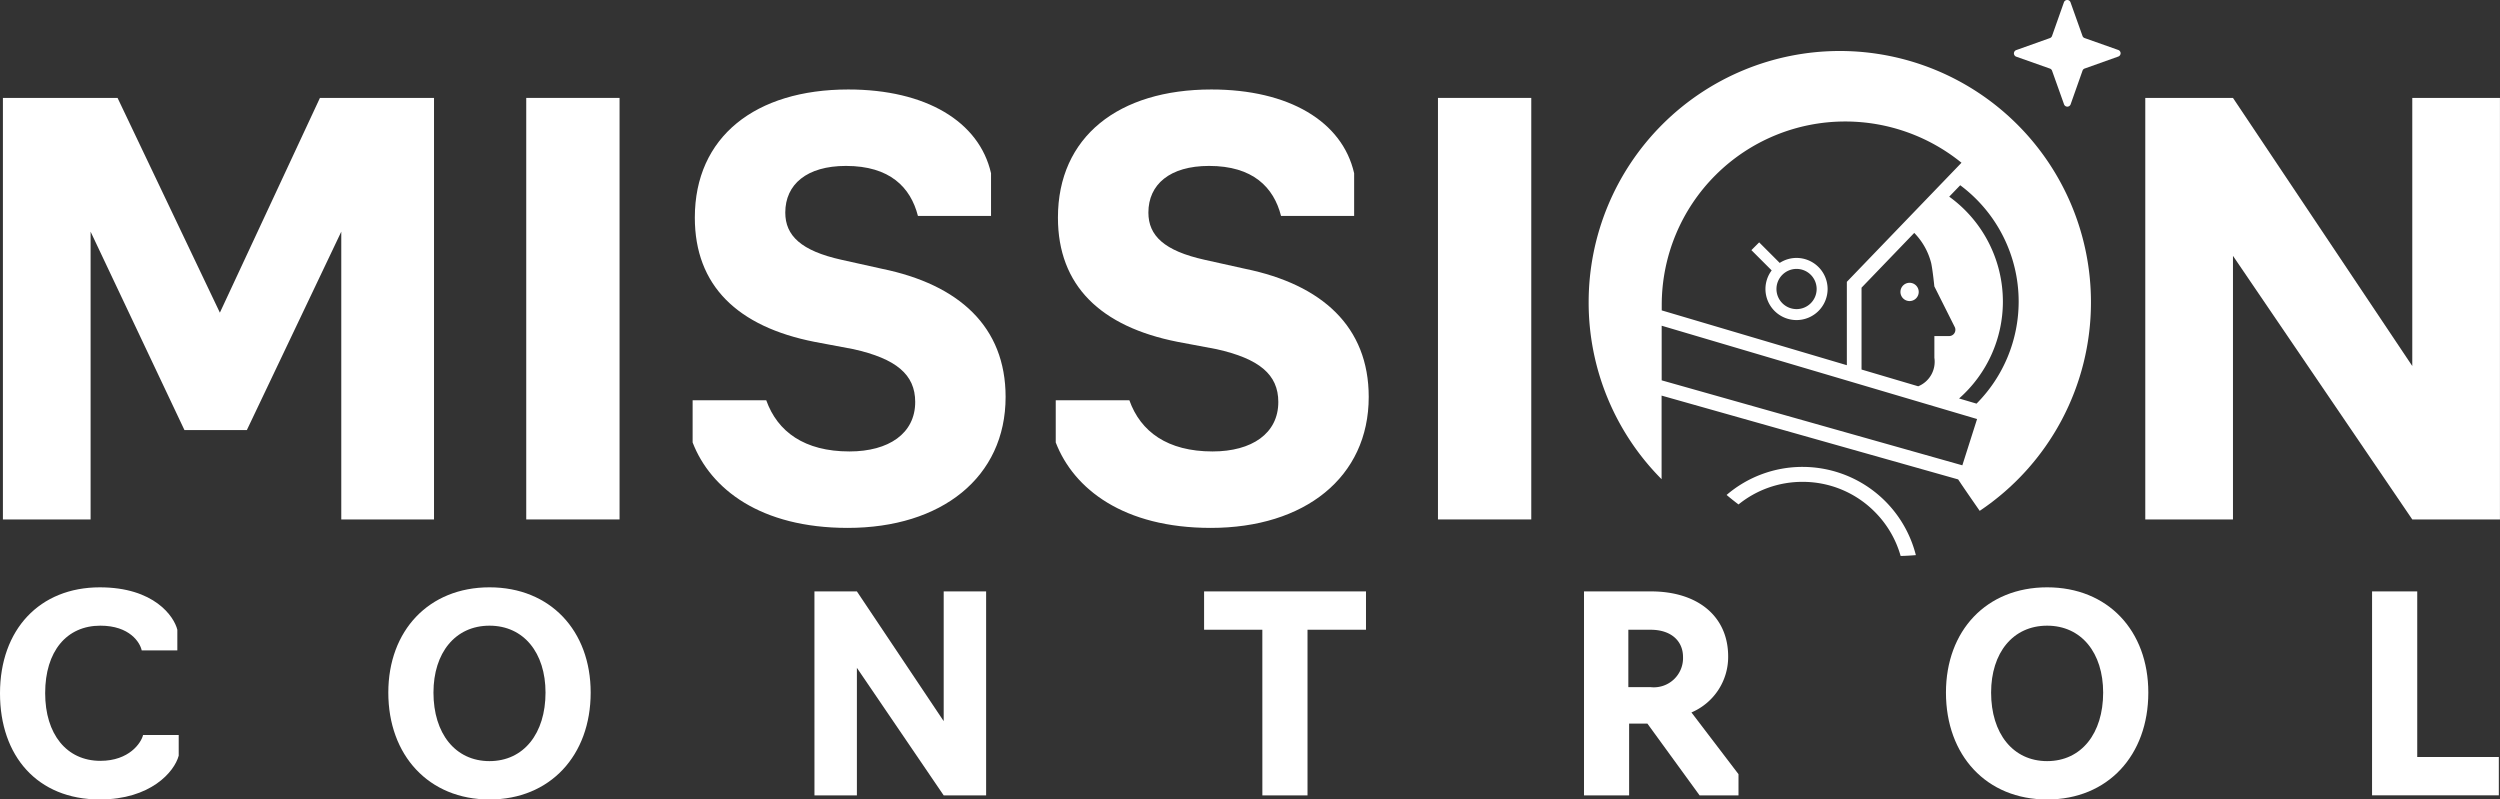
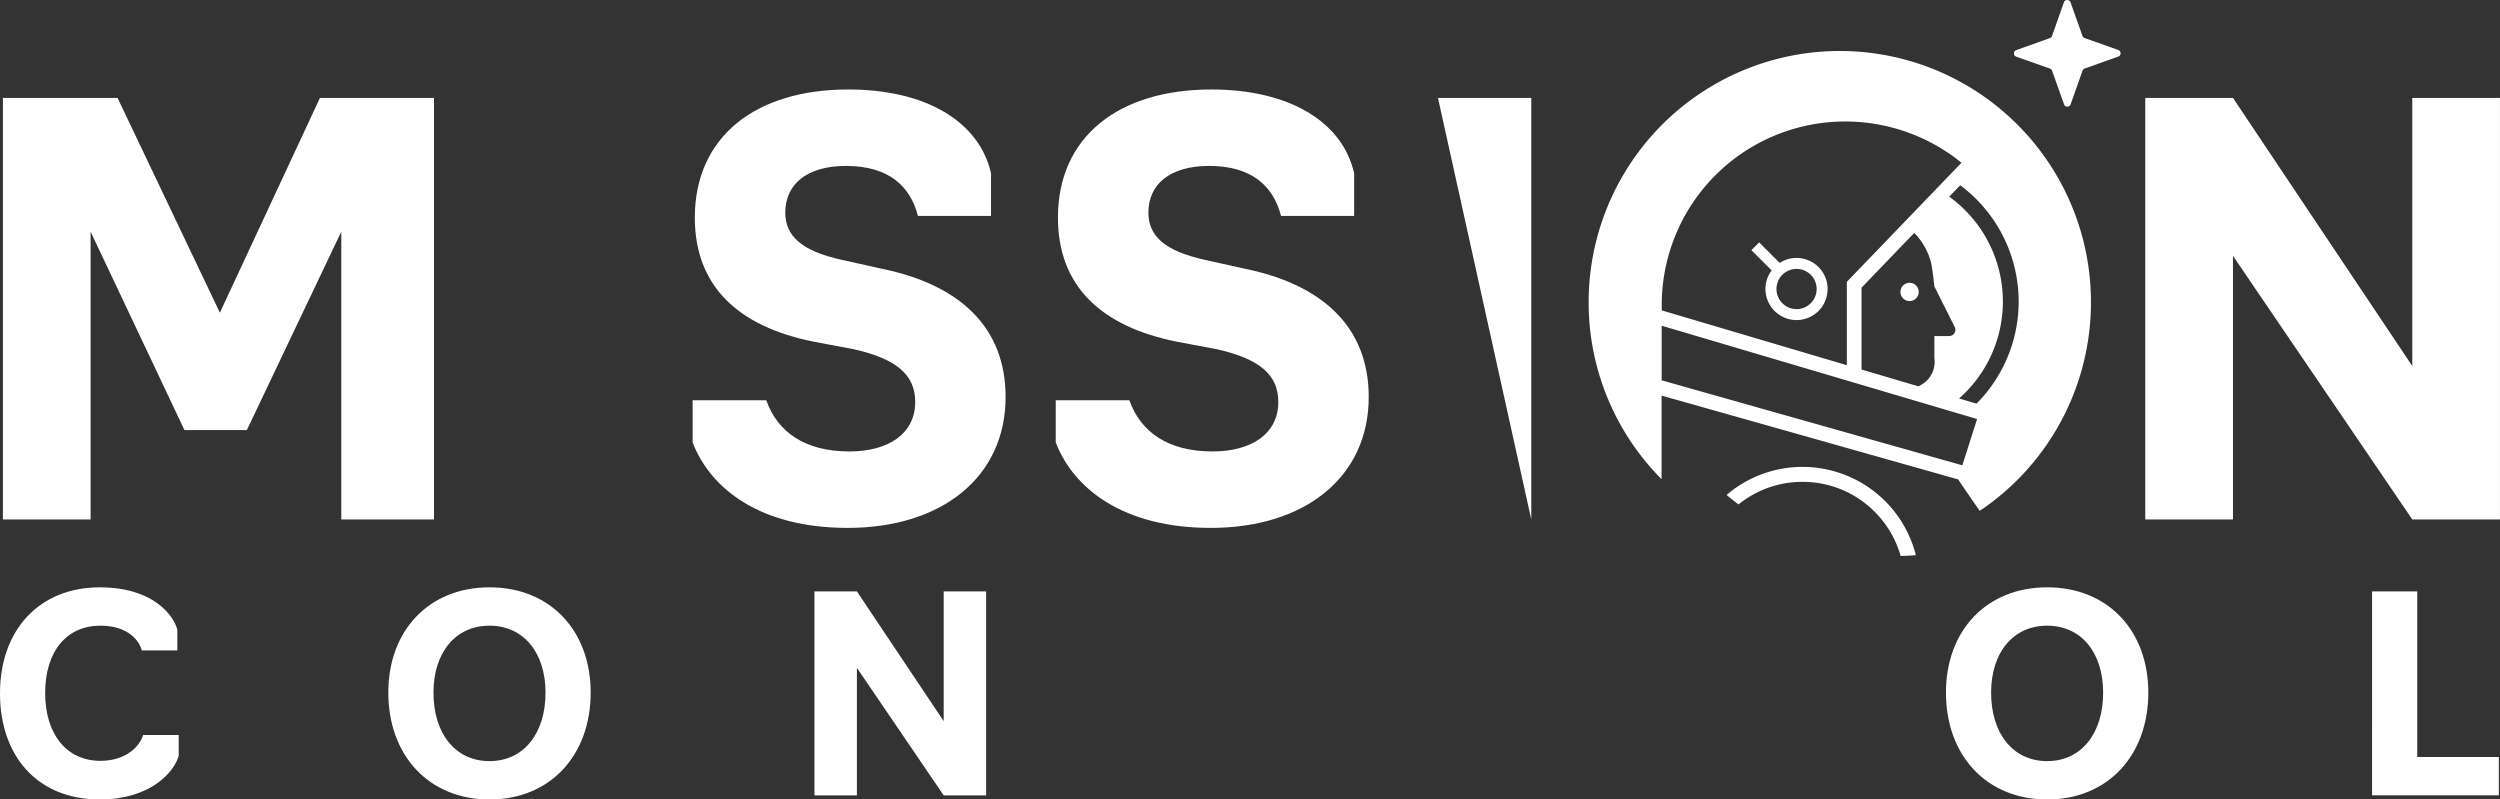
<svg xmlns="http://www.w3.org/2000/svg" width="218.896" height="70" viewBox="0 0 218.896 70">
  <rect x="0" y="0" width="218.896" height="70" fill="#333333" stroke="none" />
  <g id="Group_59" data-name="Group 59" transform="translate(-103.335 4041.565)">
    <g id="Group_57" data-name="Group 57" transform="translate(103.59 -4041.565)">
      <g id="Group_45" data-name="Group 45" transform="translate(0 8.573)">
        <path id="Path_115" data-name="Path 115" d="M111.466-4014.614v25.2h-7.678v-36.909h10.04l8.957,18.8,8.76-18.8h9.99v36.909h-8.12v-25.2l-8.268,17.372h-5.463Z" transform="translate(-103.788 4026.326)" fill="#fff" />
      </g>
      <g id="Group_46" data-name="Group 46" transform="translate(45.822 8.573)">
-         <path id="Path_116" data-name="Path 116" d="M185.231-4026.326h8.17v36.909h-8.17Z" transform="translate(-185.231 4026.326)" fill="#fff" />
-       </g>
+         </g>
      <g id="Group_47" data-name="Group 47" transform="translate(60.39 7.835)">
        <path id="Path_117" data-name="Path 117" d="M211.124-3996.733v-3.692h6.447c.985,2.757,3.346,4.479,7.284,4.479,3.445,0,5.758-1.574,5.758-4.33,0-2.411-1.673-3.79-5.414-4.627l-3.4-.639c-6.742-1.329-10.482-4.922-10.482-10.877,0-7.086,5.315-11.22,13.435-11.22,6.791,0,11.466,2.8,12.5,7.333v3.74h-6.4c-.64-2.51-2.46-4.38-6.3-4.38-3.445,0-5.315,1.624-5.315,4.084,0,2.018,1.378,3.347,4.921,4.134l3.543.788c6.742,1.379,10.827,5.069,10.827,11.221,0,7.037-5.61,11.467-13.829,11.467C217.079-3989.252,212.7-3992.648,211.124-3996.733Z" transform="translate(-211.124 4027.639)" fill="#fff" />
      </g>
      <g id="Group_48" data-name="Group 48" transform="translate(92.184 7.835)">
        <path id="Path_118" data-name="Path 118" d="M267.635-3996.733v-3.692h6.447c.984,2.757,3.346,4.479,7.283,4.479,3.445,0,5.758-1.574,5.758-4.33,0-2.411-1.674-3.79-5.414-4.627l-3.4-.639c-6.742-1.329-10.482-4.922-10.482-10.877,0-7.086,5.315-11.22,13.435-11.22,6.791,0,11.467,2.8,12.5,7.333v3.74h-6.4c-.64-2.51-2.461-4.38-6.3-4.38-3.444,0-5.315,1.624-5.315,4.084,0,2.018,1.378,3.347,4.921,4.134l3.543.788c6.742,1.379,10.828,5.069,10.828,11.221,0,7.037-5.611,11.467-13.829,11.467C273.59-3989.252,269.21-3992.648,267.635-3996.733Z" transform="translate(-267.635 4027.639)" fill="#fff" />
      </g>
      <g id="Group_49" data-name="Group 49" transform="translate(125.651 8.573)">
-         <path id="Path_119" data-name="Path 119" d="M327.119-4026.326h8.17v36.909h-8.17Z" transform="translate(-327.119 4026.326)" fill="#fff" />
+         <path id="Path_119" data-name="Path 119" d="M327.119-4026.326h8.17v36.909Z" transform="translate(-327.119 4026.326)" fill="#fff" />
      </g>
      <g id="Group_50" data-name="Group 50" transform="translate(187.587 8.573)">
        <path id="Path_120" data-name="Path 120" d="M437.2-4026.326h7.678l15.7,23.475v-23.475h7.677v36.909h-7.677l-15.7-23.081v23.081H437.2Z" transform="translate(-437.205 4026.326)" fill="#fff" />
      </g>
      <g id="Group_56" data-name="Group 56" transform="translate(138.845)">
        <g id="Group_51" data-name="Group 51" transform="translate(37.238)">
          <path id="Path_121" data-name="Path 121" d="M416.961-4036.6l2.946,1.041a.307.307,0,0,1,.187.186l1.049,2.943a.306.306,0,0,0,.577,0l1.041-2.946a.306.306,0,0,1,.186-.187l2.944-1.049a.306.306,0,0,0,0-.577l-2.946-1.042a.3.3,0,0,1-.186-.186l-1.049-2.944a.307.307,0,0,0-.578,0l-1.041,2.946a.307.307,0,0,1-.186.186l-2.943,1.049A.307.307,0,0,0,416.961-4036.6Z" transform="translate(-416.757 4041.564)" fill="#fff" />
        </g>
        <g id="Group_52" data-name="Group 52" transform="translate(27.298 24.757)">
          <path id="Path_122" data-name="Path 122" d="M399.892-3995.958a.8.8,0,0,0,.8-.8.8.8,0,0,0-.8-.8.8.8,0,0,0-.8.8A.8.8,0,0,0,399.892-3995.958Z" transform="translate(-399.09 3997.562)" fill="#fff" />
        </g>
        <g id="Group_53" data-name="Group 53" transform="translate(12.08 40.881)">
          <path id="Path_123" data-name="Path 123" d="M385-3964.979a8.868,8.868,0,0,1,2.279,3.875c.448-.011.892-.037,1.333-.074a10.239,10.239,0,0,0-9.923-7.725,10.2,10.2,0,0,0-6.649,2.456q.51.431,1.044.832a8.86,8.86,0,0,1,5.6-1.978A8.868,8.868,0,0,1,385-3964.979Z" transform="translate(-372.042 3968.903)" fill="#fff" />
        </g>
        <g id="Group_54" data-name="Group 54" transform="translate(0 4.465)">
          <path id="Path_124" data-name="Path 124" d="M372.564-4033.629a21.993,21.993,0,0,0-21.993,21.993,21.923,21.923,0,0,0,6.386,15.5c0-2.729,0-5.45,0-7.32l25.967,7.339c.327.5,1.054,1.555,1.886,2.753a21.97,21.97,0,0,0,9.742-18.267A21.994,21.994,0,0,0,372.564-4033.629ZM356.97-4011.45a16.058,16.058,0,0,1,16.074-16.006,16.148,16.148,0,0,1,10.145,3.59l.026.022-10.037,10.427v7.3l-16.209-4.8C356.969-4011.223,356.97-4011.412,356.97-4011.45Zm17.49-1.451,4.619-4.8a5.818,5.818,0,0,1,1.479,2.627c.132.569.281,2.055.281,2.055l1.8,3.587a.536.536,0,0,1,.042.214.548.548,0,0,1-.549.549h-1.29v1.905a2.322,2.322,0,0,1-1.415,2.493l-4.963-1.468v-7.165Zm8.83,15.549-26.326-7.441c0-1.864,0-3.565,0-4.782h0l27.616,8.17Zm1.246-5.4-1.53-.453a11.311,11.311,0,0,0,3.835-8.487,11.325,11.325,0,0,0-4.7-9.182l.963-1a12.7,12.7,0,0,1,5.118,10.182A12.677,12.677,0,0,1,384.536-4002.756Z" transform="translate(-350.571 4033.629)" fill="#fff" />
        </g>
        <g id="Group_55" data-name="Group 55" transform="translate(14.251 21.222)">
          <path id="Path_125" data-name="Path 125" d="M379.852-4002.482h0a2.7,2.7,0,0,0-1.474.437l-1.8-1.8-.68.68,1.776,1.776a2.708,2.708,0,0,0-.545,1.627,2.724,2.724,0,0,0,2.721,2.721,2.725,2.725,0,0,0,2.722-2.721A2.725,2.725,0,0,0,379.852-4002.482Zm0,4.481a1.762,1.762,0,0,1-1.759-1.759,1.762,1.762,0,0,1,1.759-1.761,1.762,1.762,0,0,1,1.76,1.761A1.762,1.762,0,0,1,379.852-3998Z" transform="translate(-375.9 4003.844)" fill="#fff" />
        </g>
      </g>
    </g>
    <g id="Group_58" data-name="Group 58" transform="translate(103.335 -3990.14)">
      <path id="Path_126" data-name="Path 126" d="M103.335-3940.875c0-5.6,3.477-9.287,8.74-9.287,4.763,0,6.5,2.548,6.787,3.715v1.809h-3.119c-.143-.689-1.048-2.167-3.62-2.167-2.953,0-4.834,2.239-4.834,5.906,0,3.6,1.881,5.929,4.834,5.929,2.524,0,3.572-1.571,3.739-2.262h3.12v1.81c-.381,1.429-2.477,3.834-6.906,3.834C106.6-3931.587,103.335-3935.4,103.335-3940.875Z" transform="translate(-103.335 3950.163)" fill="#fff" />
      <path id="Path_127" data-name="Path 127" d="M163.767-3940.946c0-5.43,3.548-9.217,8.86-9.217s8.858,3.786,8.858,9.217c0,5.5-3.548,9.359-8.858,9.359S163.767-3935.445,163.767-3940.946Zm13.765,0c0-3.478-1.905-5.859-4.906-5.859s-4.906,2.382-4.906,5.859c0,3.572,1.905,6,4.906,6S177.532-3937.374,177.532-3940.946Z" transform="translate(-129.767 3950.163)" fill="#fff" />
      <path id="Path_128" data-name="Path 128" d="M230.083-3949.529H233.8l7.6,11.36v-11.36h3.715v17.861H241.4l-7.6-11.168v11.168h-3.715Z" transform="translate(-158.772 3949.886)" fill="#fff" />
-       <path id="Path_129" data-name="Path 129" d="M295.824-3946.17h-5.1v-3.359H304.9v3.359h-5.12v14.5h-3.953Z" transform="translate(-185.296 3949.886)" fill="#fff" />
-       <path id="Path_130" data-name="Path 130" d="M349.848-3931.668v-17.861h5.859c4.144,0,6.763,2.215,6.763,5.692a5.281,5.281,0,0,1-3.215,4.906l4.12,5.406v1.857H359.97l-4.572-6.287h-1.6v6.287Zm5.834-9.478a2.556,2.556,0,0,0,2.835-2.644c0-1.381-1.024-2.381-2.835-2.381H353.73v5.025Z" transform="translate(-211.155 3949.886)" fill="#fff" />
      <path id="Path_131" data-name="Path 131" d="M406.176-3940.946c0-5.43,3.548-9.217,8.859-9.217s8.859,3.786,8.859,9.217c0,5.5-3.548,9.359-8.859,9.359S406.176-3935.445,406.176-3940.946Zm13.764,0c0-3.478-1.905-5.859-4.905-5.859s-4.906,2.382-4.906,5.859c0,3.572,1.906,6,4.906,6S419.94-3937.374,419.94-3940.946Z" transform="translate(-235.791 3950.163)" fill="#fff" />
      <path id="Path_132" data-name="Path 132" d="M472.491-3949.529h3.954v14.5h7.144v3.358h-11.1Z" transform="translate(-264.796 3949.886)" fill="#fff" />
    </g>
  </g>
</svg>